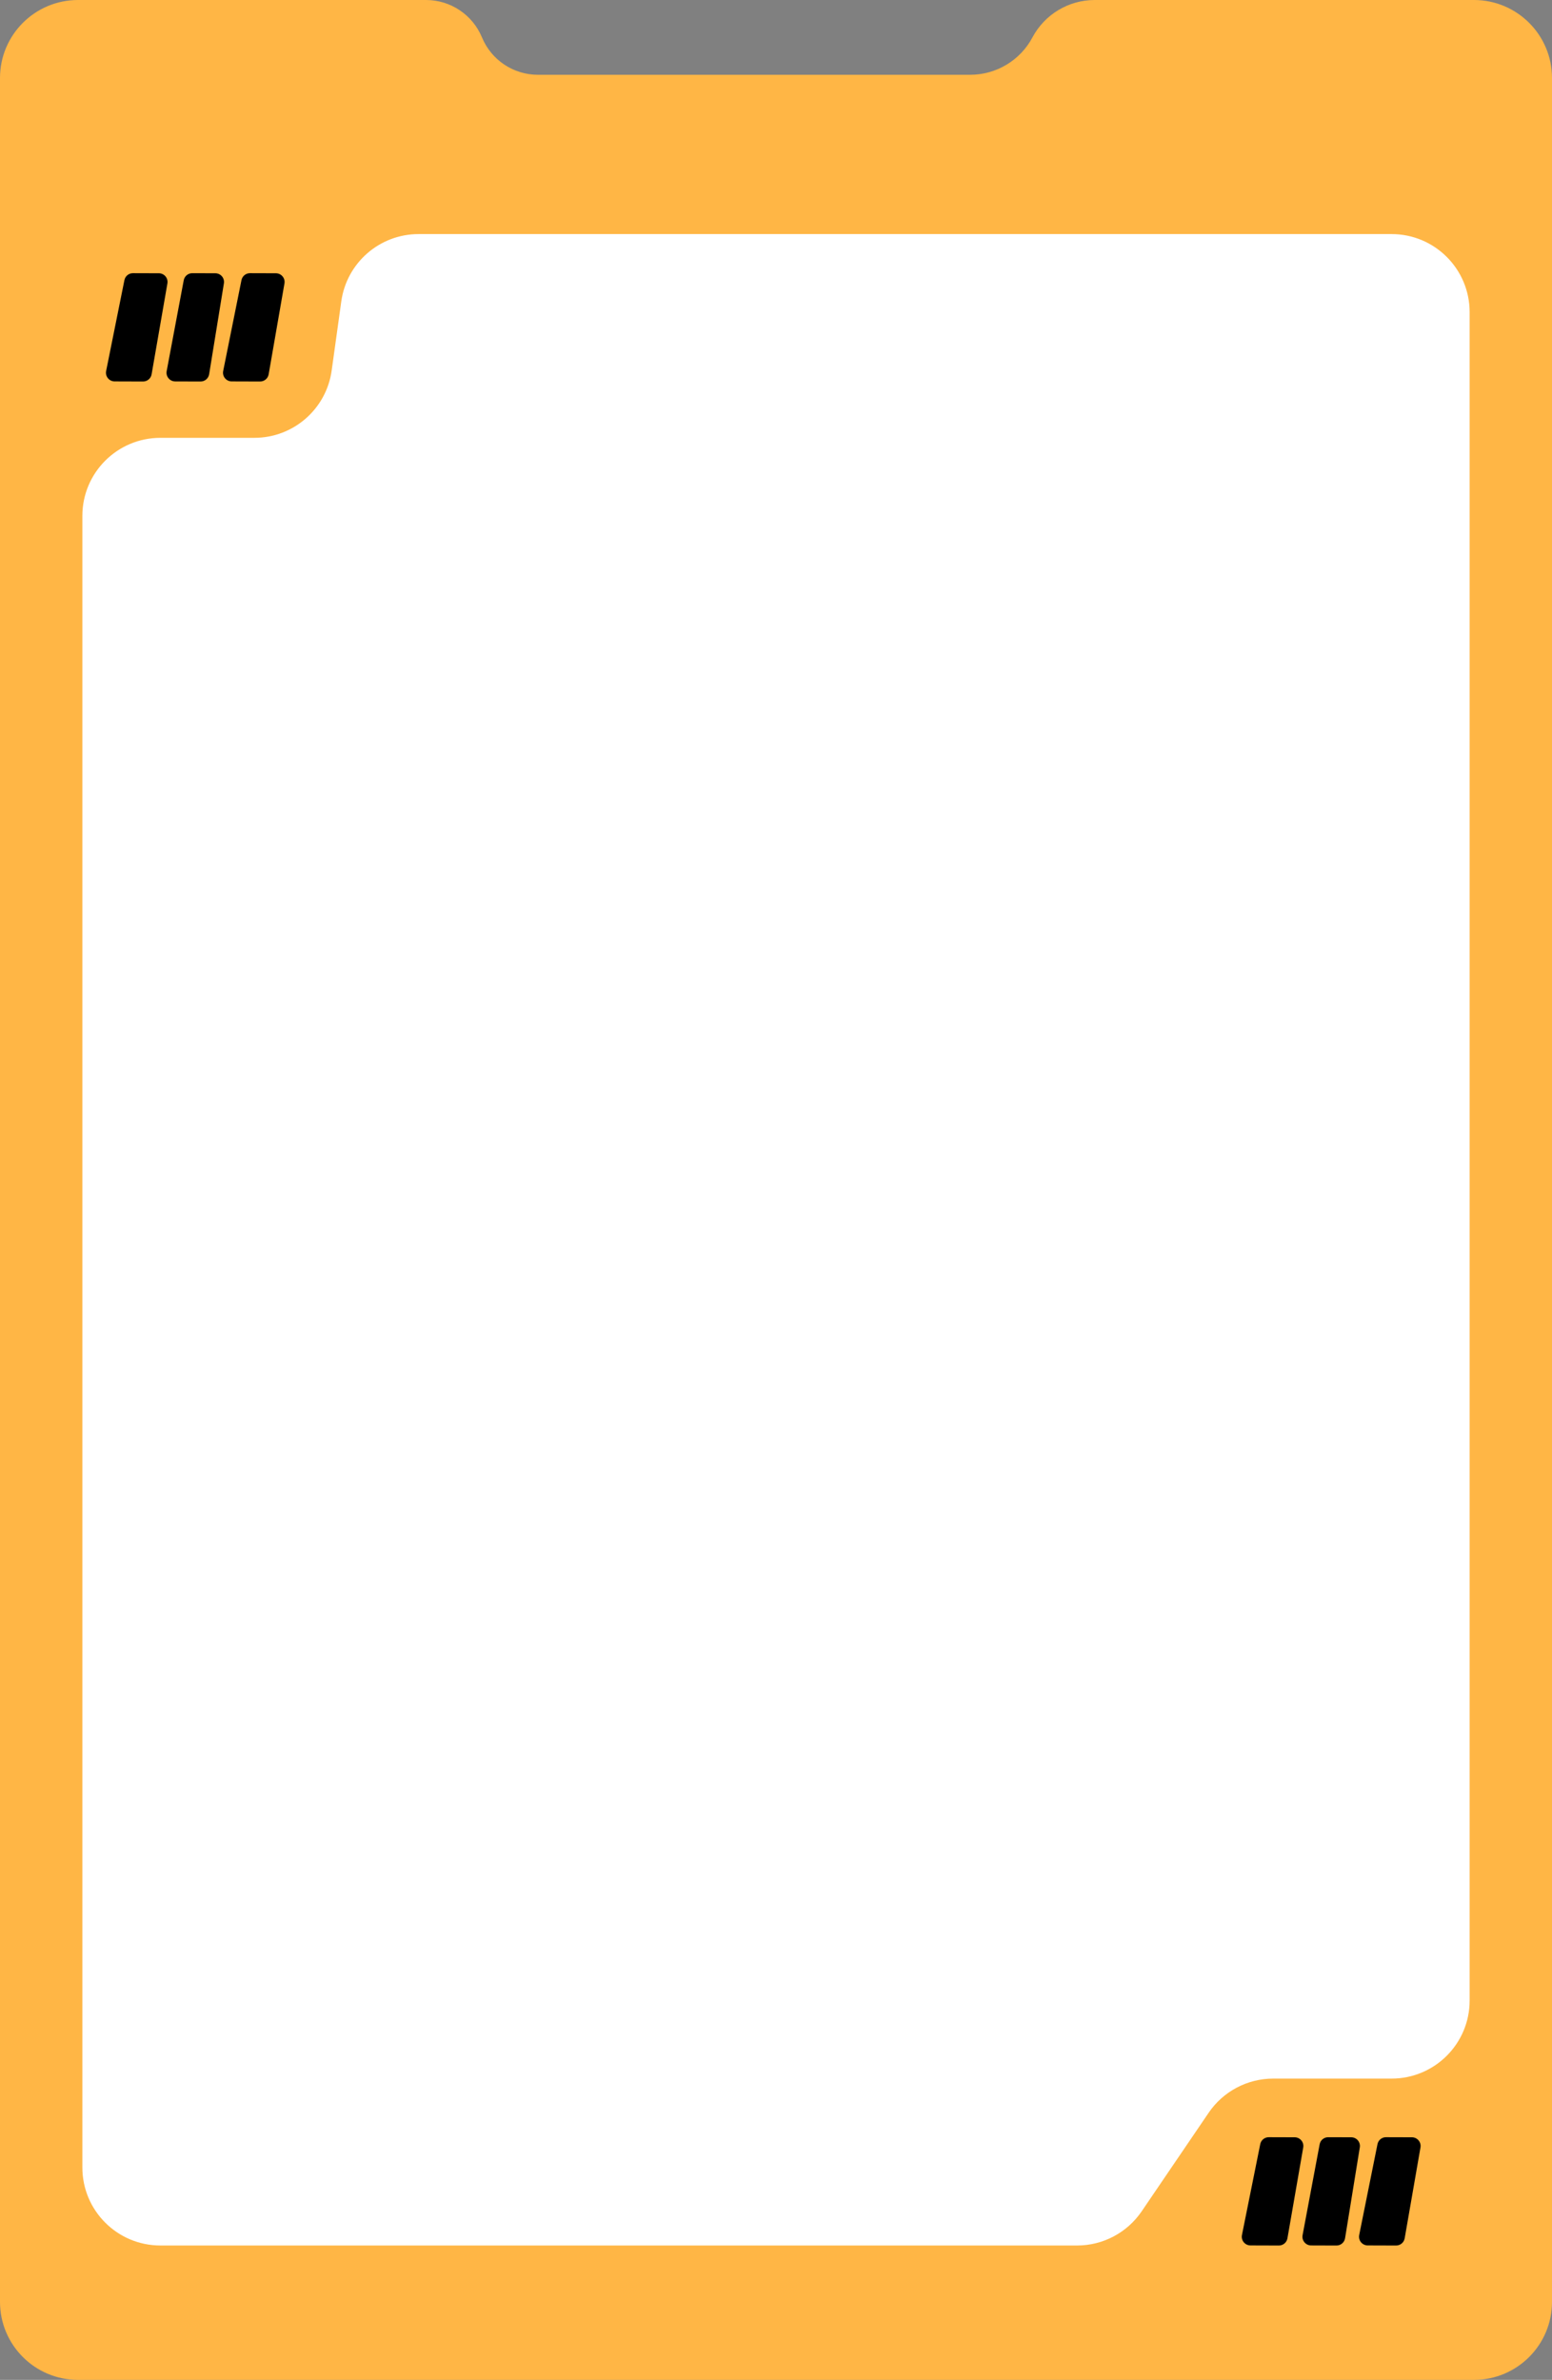
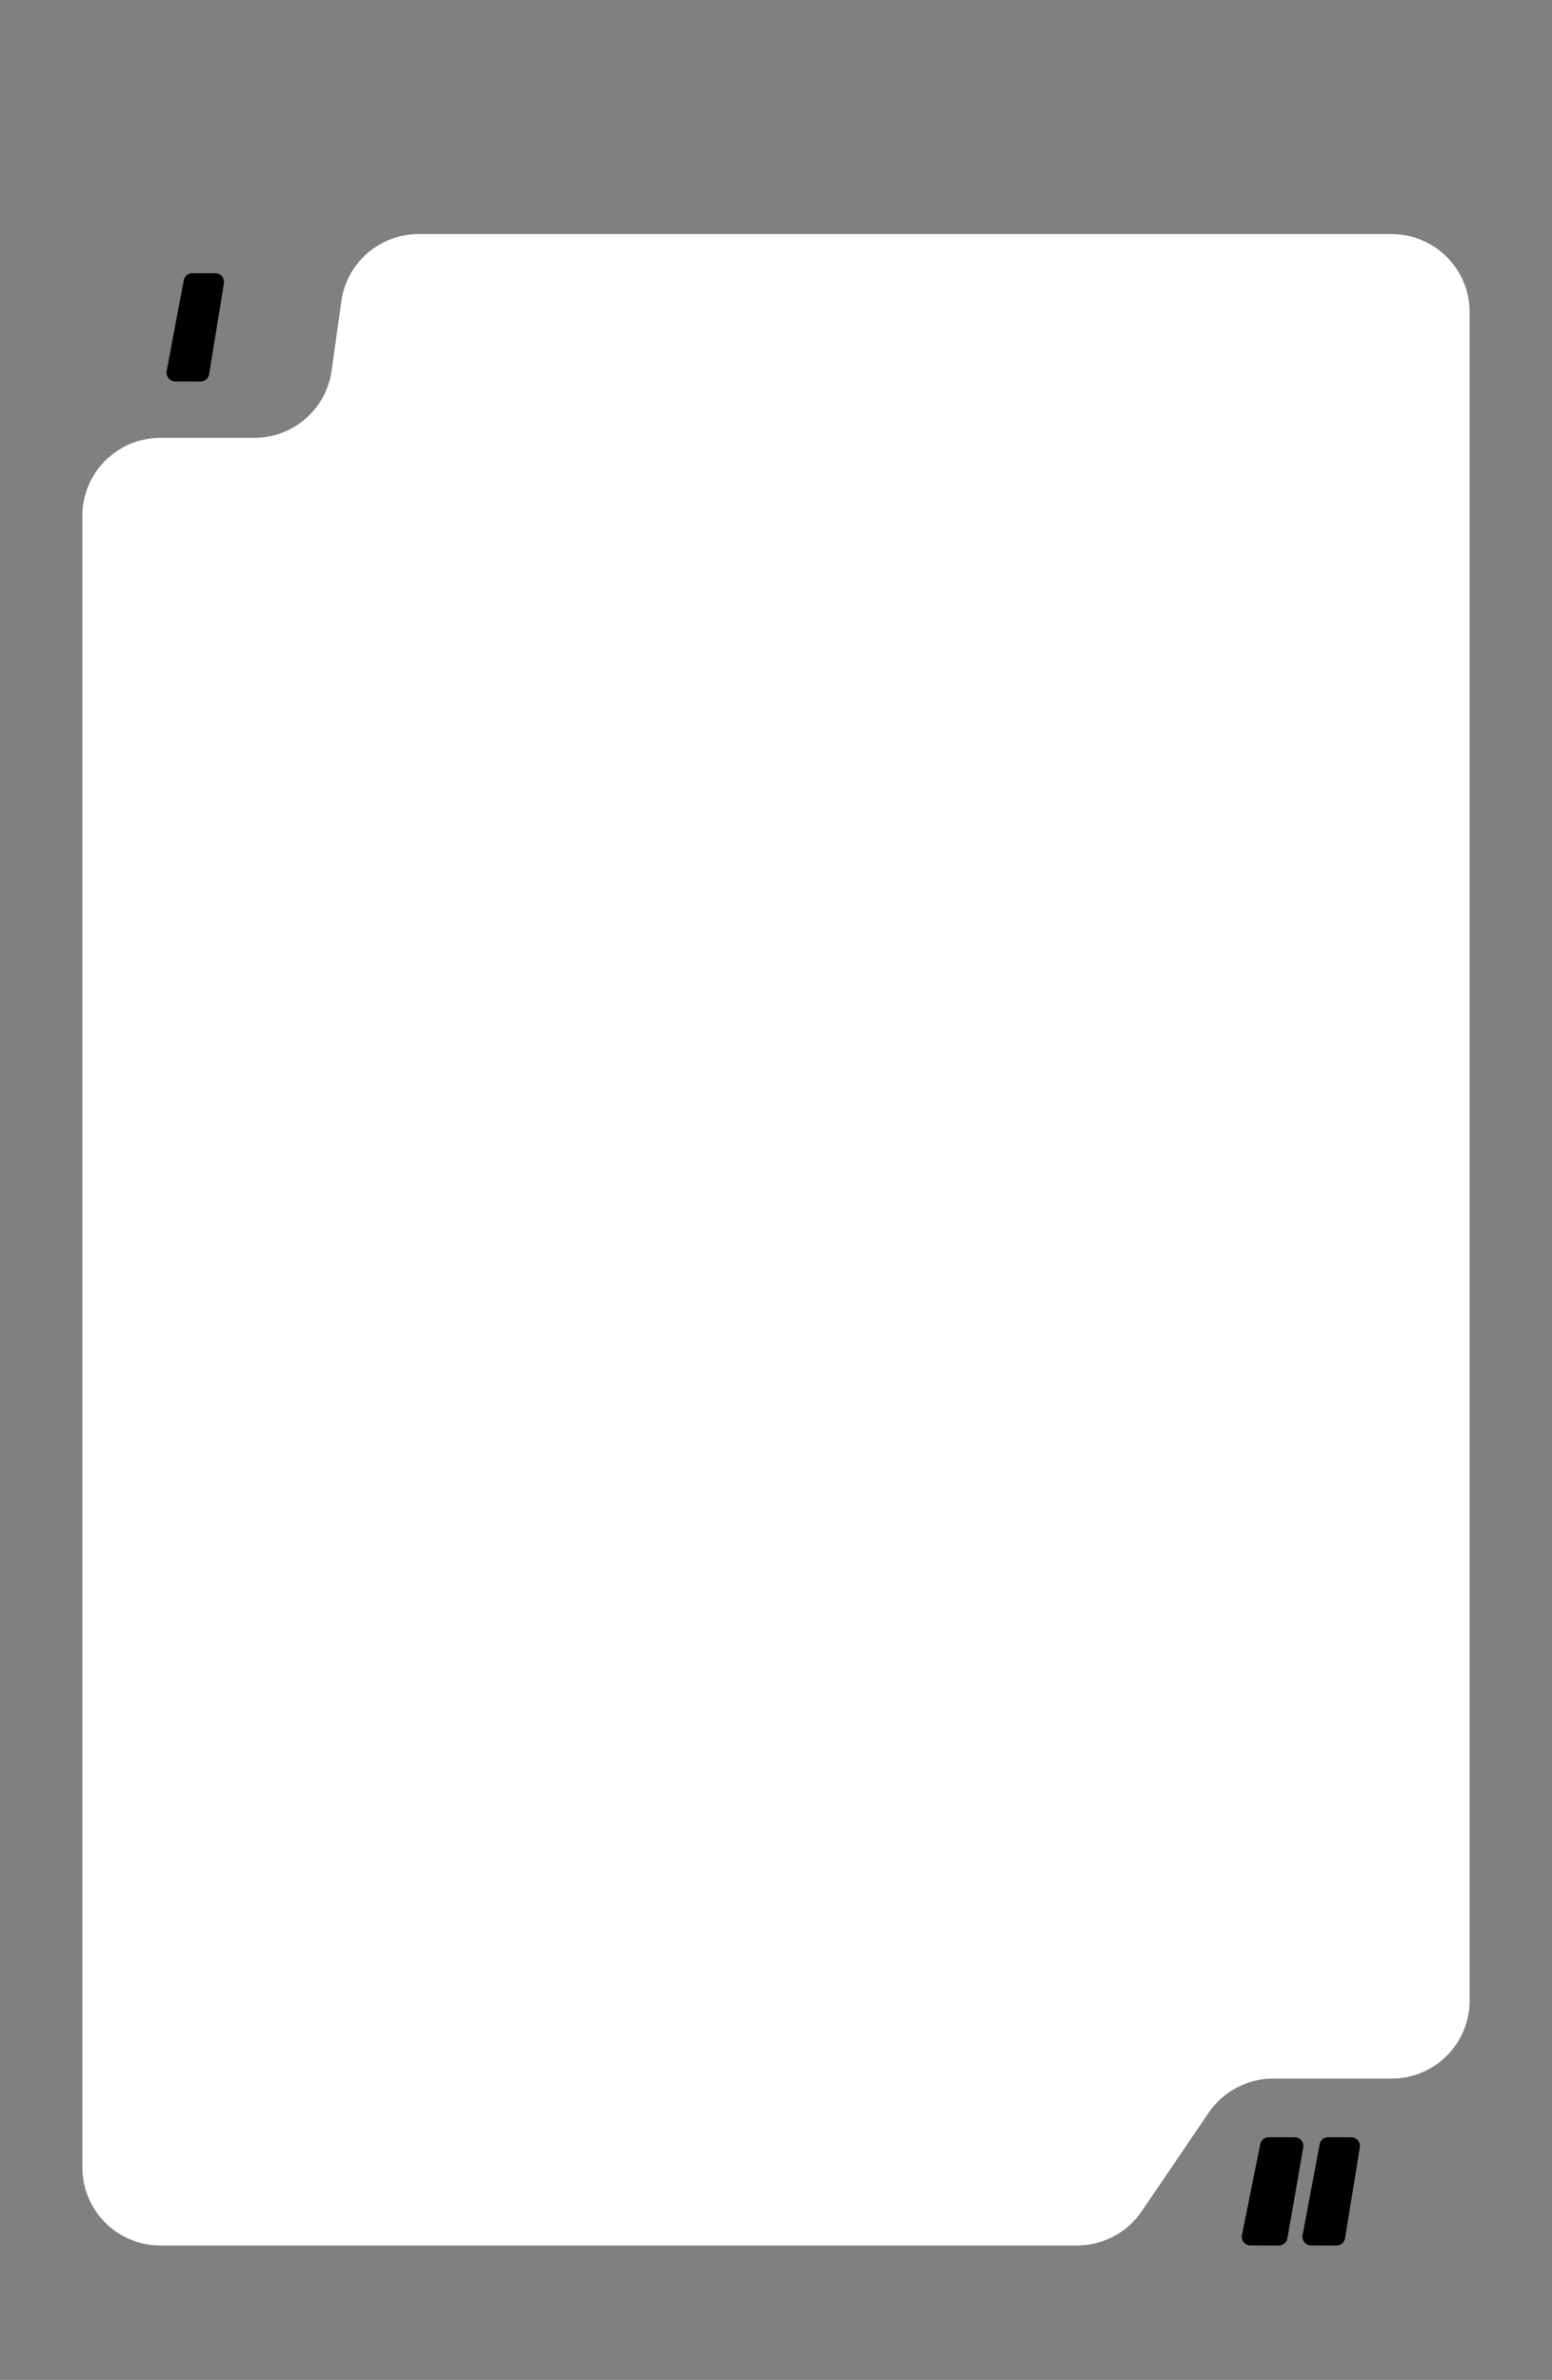
<svg xmlns="http://www.w3.org/2000/svg" width="358" height="549" viewBox="0 0 358 549" fill="none">
  <rect x="0" y="0" width="358" height="549" fill="#808080" stroke="none" />
-   <path d="M358 531V18C358 8.059 349.941 0 340 0H252.517C246.504 0 240.981 3.317 238.157 8.626C235.332 13.934 229.809 17.251 223.796 17.251H124.079C118.428 17.251 113.335 13.847 111.174 8.626C109.013 3.405 103.919 0 98.269 0H18C8.059 0 0 8.059 0 18V531C0 540.941 8.059 549 18 549H340C349.941 549 358 540.941 358 531Z" fill="#FFB645" />
  <path d="M339 461.5V72C339 62.059 330.941 54 321 54H96.555C87.573 54 79.965 60.622 78.727 69.519L76.506 85.481C75.267 94.378 67.66 101 58.678 101H37C27.059 101 19 109.059 19 119V500C19 509.941 27.059 518 37 518H248.463C254.425 518 260 515.048 263.351 510.117L278.8 487.383C282.151 482.452 287.726 479.5 293.688 479.5H321C330.941 479.5 339 471.441 339 461.5Z" fill="white" />
  <path d="M46.267 88.006C47.248 88.009 48.085 87.299 48.243 86.33L51.647 65.364C51.844 64.149 50.906 63.043 49.674 63.039L44.35 63.023C43.388 63.02 42.561 63.703 42.383 64.649L38.444 85.614C38.214 86.844 39.157 87.984 40.408 87.987L46.267 88.006Z" fill="black" />
-   <path d="M32.998 88.005C33.971 88.008 34.804 87.31 34.97 86.352L38.616 65.386C38.828 64.164 37.888 63.043 36.647 63.039L30.662 63.021C29.709 63.018 28.887 63.688 28.7 64.622L24.481 85.586C24.232 86.823 25.178 87.981 26.44 87.984L32.998 88.005Z" fill="black" />
-   <path d="M59.998 88.005C60.971 88.008 61.804 87.31 61.97 86.352L65.616 65.386C65.829 64.164 64.888 63.043 63.647 63.039L57.662 63.021C56.709 63.018 55.888 63.688 55.7 64.622L51.481 85.586C51.232 86.823 52.178 87.981 53.44 87.984L59.998 88.005Z" fill="black" />
  <path d="M308.289 518.006C309.271 518.009 310.108 517.299 310.265 516.33L313.669 495.364C313.866 494.149 312.928 493.043 311.697 493.039L306.373 493.023C305.41 493.02 304.583 493.703 304.405 494.649L300.467 515.614C300.236 516.844 301.179 517.984 302.431 517.987L308.289 518.006Z" fill="black" />
  <path d="M294.998 518.005C295.971 518.008 296.804 517.31 296.97 516.352L300.616 495.386C300.828 494.164 299.888 493.043 298.647 493.039L292.662 493.021C291.709 493.018 290.888 493.688 290.7 494.622L286.481 515.586C286.232 516.823 287.178 517.98 288.44 517.984L294.998 518.005Z" fill="black" />
-   <path d="M322.044 518.005C323.017 518.008 323.849 517.31 324.016 516.352L327.662 495.386C327.874 494.164 326.934 493.043 325.693 493.039L319.708 493.021C318.755 493.018 317.933 493.688 317.745 494.622L313.527 515.586C313.278 516.823 314.224 517.98 315.486 517.984L322.044 518.005Z" fill="black" />
</svg>